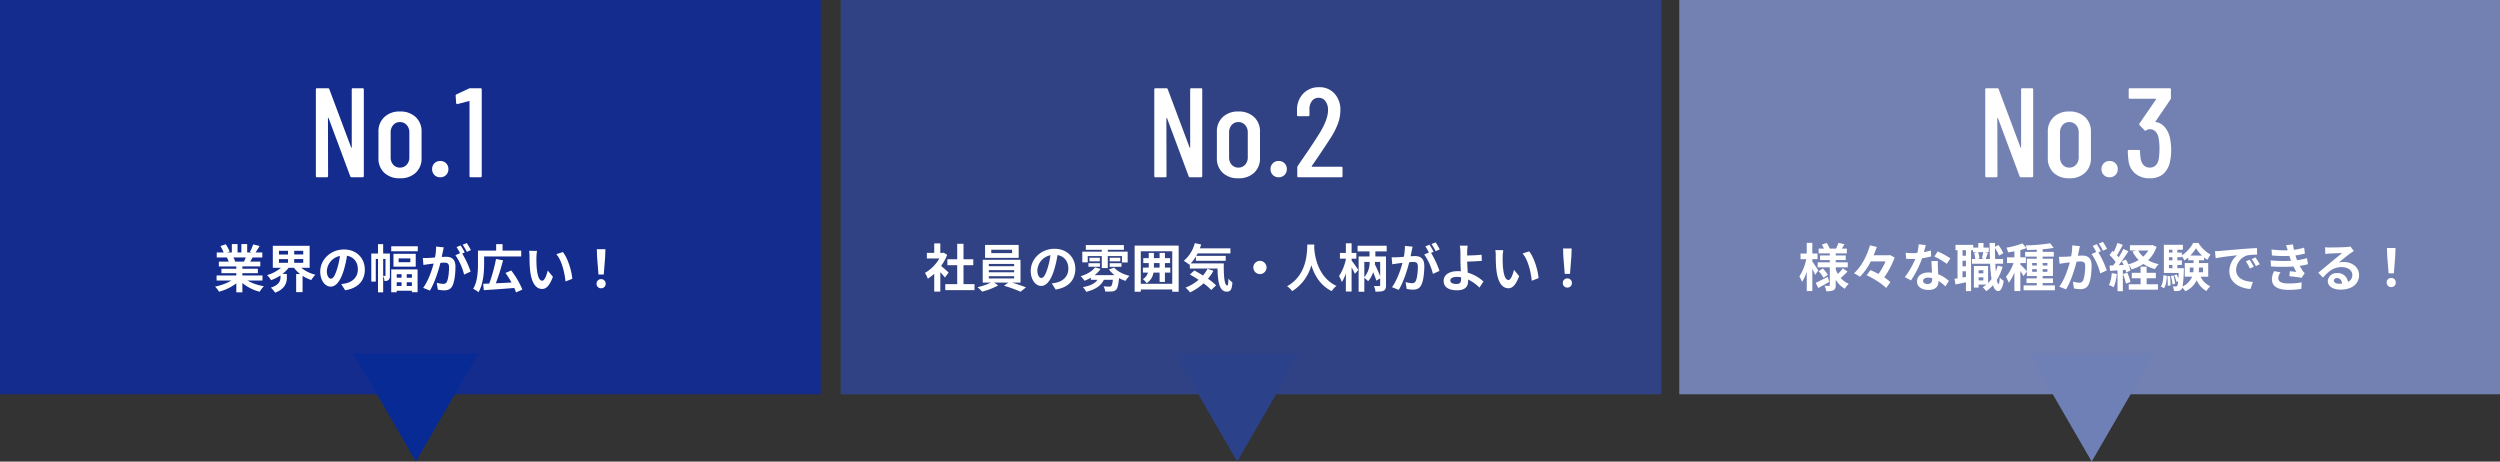
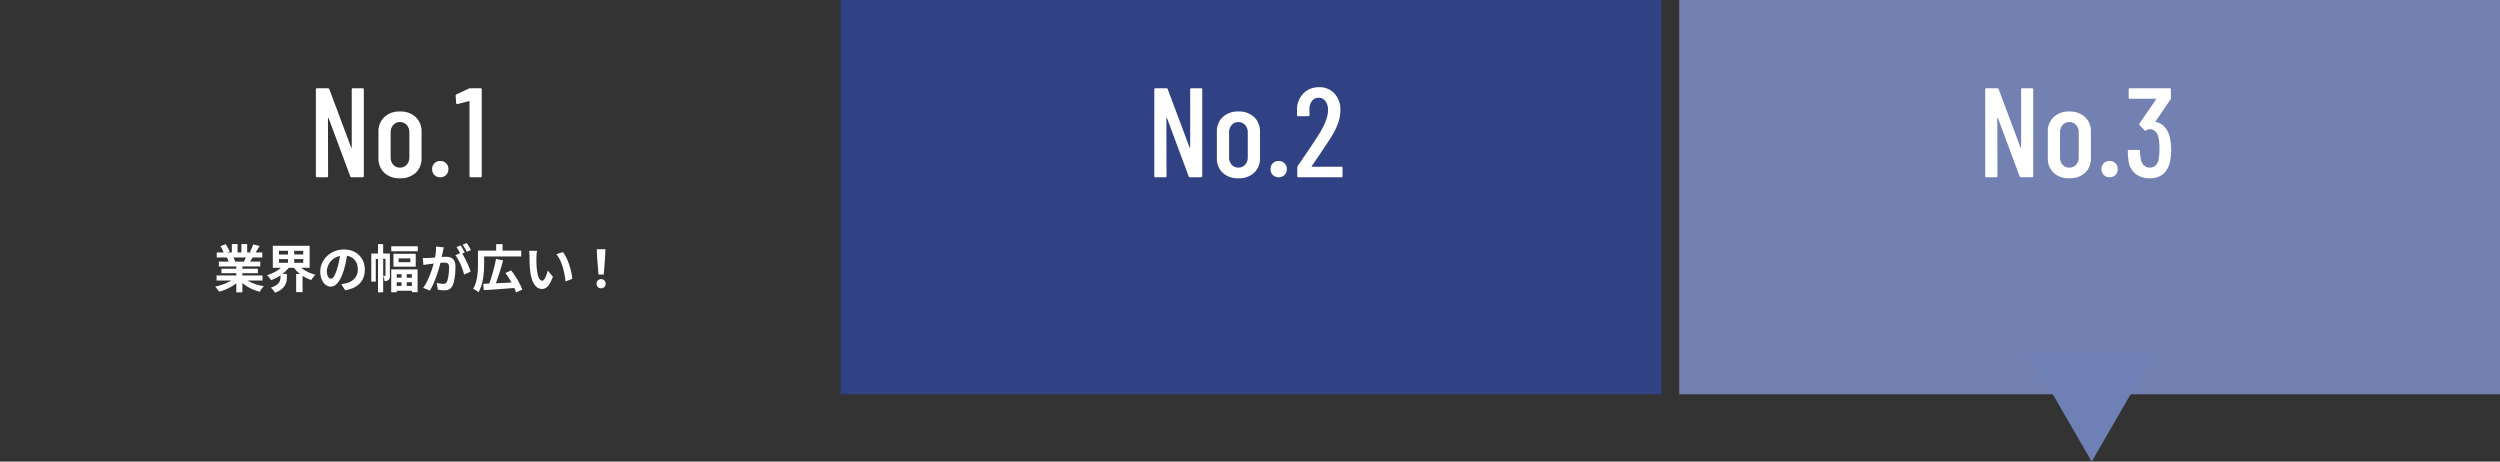
<svg xmlns="http://www.w3.org/2000/svg" width="1258" height="232.264">
  <rect width="100%" height="100%" fill="#333333" stroke="none" />
  <g data-name="ranking">
-     <path data-name="パス 7565" d="M0 0h413v198.4H0z" fill="#142c8e" />
    <path data-name="パス 7566" d="M423 0h413v198.4H423z" fill="#314284" />
    <path data-name="パス 7567" d="M845 0h413v198.4H845z" fill="#7380b2" />
    <path data-name="パス 7569" d="M123.679 129.571c-.286.7-.6 1.456-.91 2.08h-4.864l.442-.078a13.967 13.967 0 00-.884-2zm8.4 11.6v-2.552h-10.118v-1.144h7.8v-2.236h-7.8v-1.17h9.018v-2.418h-5.1c.39-.624.806-1.326 1.222-2.08h4.888v-2.522h-3.38c.6-.91 1.3-2.08 2.028-3.276l-3.25-.78a20.944 20.944 0 01-1.638 3.77l.936.286h-2.306v-4.238h-2.912v4.238h-1.924v-4.238h-2.886v4.238h-2.366l1.274-.468a19.674 19.674 0 00-1.976-3.666l-2.652.91a23.306 23.306 0 011.612 3.224h-3.484v2.522h5.434l-.312.052a11.683 11.683 0 01.884 2.028h-4.94v2.418h8.788v1.17h-7.488v2.236h7.488v1.144h-9.932v2.548h7.462a27.316 27.316 0 01-8.216 3.042 14.422 14.422 0 011.976 2.574 24.663 24.663 0 008.71-4.212v4.524h3.042v-4.68a22.193 22.193 0 008.736 4.394 14.544 14.544 0 012.082-2.808 23.228 23.228 0 01-8.242-2.834zm8.294-10.79h4.55v1.872h-4.554zm0-4.186h4.55v1.872h-4.554zm12.216 1.868h-4.55v-1.872h4.55zm0 4.186h-4.55v-1.872h4.55zm3.224 2.5v-11.05h-18.534v11.05h4.13a19.477 19.477 0 01-7.02 3.684 14.306 14.306 0 012.028 2.548 20.852 20.852 0 004.732-2.414v.936c0 1.664-.52 3.848-4.862 5.252a12.2 12.2 0 012.132 2.522c5.174-1.898 5.928-5.174 5.928-7.644v-1.794h-2.21a17.584 17.584 0 003.12-3.094h2.678a15.688 15.688 0 003.044 3.12h-1.95v9.152h3.224v-8.216a19 19 0 004.394 2.106 13.876 13.876 0 012.052-2.652 18.492 18.492 0 01-7.124-3.51zm27.766.932c0-5.668-4.056-10.14-10.5-10.14-6.734 0-11.934 5.122-11.934 11.128-.002 4.394 2.39 7.564 5.276 7.564 2.834 0 5.07-3.224 6.63-8.476a52.581 52.581 0 001.56-7.046c3.51.6 5.46 3.276 5.46 6.864 0 3.8-2.6 6.188-5.928 6.968a20 20 0 01-2.418.416l1.954 3.096c6.548-1.014 9.9-4.888 9.9-10.374zm-19.11.65a8.184 8.184 0 016.6-7.54 39.027 39.027 0 01-1.372 6.292c-1.066 3.51-2.08 5.15-3.172 5.15-1.014 0-2.054-1.276-2.054-3.9zm28.34 2.5v-8.528h1.17v8.268c0 .208-.052.26-.182.26zm3.38-11.258h-3.38v-4.74h-2.6v4.732h-3.38v14.148h2.262v-11.414h1.118v16.8h2.6v-8.22a7.018 7.018 0 01.676 2.522 2.844 2.844 0 002.054-.546 2.765 2.765 0 00.65-2.21zm5.876 10.4v1.76h-2.442v-1.764zm5.2 1.768h-2.6v-1.772h2.6zm-2.6 4.16v-1.85h2.6v1.846zm-5.044 0v-1.85h2.444v1.846zm-2.754 3.168h2.756v-.78h7.644v.754h2.86v-11.466h-13.26zm9.62-15.136h-5.9v-1.92h5.9zm-8.5-4.212v6.474h11.206v-6.474zm-1.118-3.8v2.5h13.364v-2.5zm26.442.546l-3.874-.39a26.461 26.461 0 01-.546 5.486 55.02 55.02 0 01-3.354.234 24.826 24.826 0 01-2.782 0l.312 3.536c.806-.13 2.158-.312 2.912-.442.468-.052 1.3-.156 2.236-.26-.962 3.562-2.756 8.814-5.278 12.22l3.38 1.352c2.392-3.822 4.316-9.984 5.3-13.936.754-.052 1.4-.1 1.82-.1 1.612 0 2.522.286 2.522 2.366 0 2.574-.364 5.72-1.066 7.2a1.907 1.907 0 01-1.95 1.118 15.024 15.024 0 01-3.172-.546l.548 3.438a17.086 17.086 0 003.12.364c1.976 0 3.406-.572 4.264-2.392 1.118-2.262 1.482-6.474 1.482-9.542 0-3.744-1.95-4.966-4.706-4.966-.546 0-1.3.052-2.184.1.182-.936.39-1.9.546-2.678.13-.646.312-1.478.468-2.154zm11.57-2.158l-2.08.832a29.407 29.407 0 012.106 3.588l2.054-.884a34.588 34.588 0 00-2.082-3.528zm-3.094 1.17l-2.054.858a28.746 28.746 0 011.768 3.068l-2.34 1.014a29.24 29.24 0 014.368 9.75l3.3-1.508a47.181 47.181 0 00-4.238-9.074l1.274-.546c-.494-.954-1.43-2.592-2.08-3.554zm11.83 5.59h18.662v-2.956h-9.386v-3.28h-3.224v3.276h-9.152v6.552c0 3.666-.182 9-2.418 12.662a11.88 11.88 0 012.652 1.716c2.444-3.926 2.86-10.27 2.86-14.378zm19.238 16.648a41.219 41.219 0 00-5.616-9.62l-2.886 1.248a48.874 48.874 0 013.042 4.81c-2.678.156-5.408.286-7.878.39a116.768 116.768 0 003.614-11.544l-3.536-.7a79.594 79.594 0 01-3.406 12.4c-1.118.026-2.132.078-3.042.1l.286 3.2c4.03-.234 9.854-.65 15.34-1.092a15.834 15.834 0 01.884 2.236zm7.384-19.474l-4-.052a15.8 15.8 0 01.208 2.652c0 1.586.026 4.628.286 7.02.728 6.968 3.2 9.542 6.058 9.542 2.08 0 3.718-1.586 5.434-6.11l-2.6-3.172c-.494 2.08-1.534 5.122-2.756 5.122-1.638 0-2.418-2.574-2.782-6.318-.156-1.872-.182-3.822-.156-5.512a21.036 21.036 0 01.308-3.172zm13 .6l-3.3 1.066c2.834 3.224 4.212 9.542 4.628 13.728l3.406-1.326c-.288-3.978-2.264-10.478-4.734-13.47zm17.914 11.31h2.652l.7-8.892.13-3.874h-4.316l.13 3.874zm1.326 6.914a2.213 2.213 0 002.288-2.288 2.219 2.219 0 00-2.288-2.314 2.219 2.219 0 00-2.288 2.314 2.2 2.2 0 002.288 2.288z" fill="#fff" />
-     <path data-name="パス 7570" d="M477.35 137.141c-.546-.52-2.548-2.314-3.8-3.328a25.236 25.236 0 003.068-5.564l-1.738-1.118-.546.13h-1.17v-4.788H470.1v4.784h-3.7v2.816h6.27a19.421 19.421 0 01-7.254 7.25 12.392 12.392 0 011.456 2.938 21.515 21.515 0 003.228-2.496v8.97h3.064v-9.8c.884.962 1.768 2 2.314 2.73zm7.488 5.824v-9.516h4.914v-2.99h-4.914v-7.774h-3.172v7.774h-4.94v2.99h4.94v9.516h-6.006v3.016h14.716v-3.016zm24.462-15.6h-10.5v-1.692h10.5zm3.3-4.108h-16.92v6.5h16.926zm-15.022 15.73h12.74v1.144h-12.74zm0-3.068h12.74v1.092h-12.74zm0-3.094h12.74v1.118h-12.74zm15.938 9.386v-11.492H494.51v11.492h4.082a31.74 31.74 0 01-6.708 2.314 27.2 27.2 0 012.34 2.21 34.643 34.643 0 008.06-3.12l-2-1.4h7.1l-2.184 1.558a69.2 69.2 0 018.346 3.016l2.726-2.186c-1.794-.73-4.524-1.664-6.972-2.392zm27.584-6.89c0-5.668-4.056-10.14-10.5-10.14-6.734 0-11.934 5.122-11.934 11.128-.002 4.394 2.39 7.564 5.276 7.564 2.834 0 5.07-3.224 6.63-8.476a52.581 52.581 0 001.56-7.046c3.51.6 5.46 3.276 5.46 6.864 0 3.8-2.6 6.188-5.928 6.968a20 20 0 01-2.418.416l1.954 3.096c6.548-1.014 9.9-4.888 9.9-10.374zm-19.11.65a8.184 8.184 0 016.6-7.54 39.027 39.027 0 01-1.372 6.292c-1.066 3.51-2.08 5.15-3.172 5.15-1.014 0-2.054-1.276-2.054-3.9zm25.35-7.124h7.072v6.032h3.018v-6.032h7.15v3.226h2.86v-5.434h-10.01v-.936h8.112v-2.392H546.38v2.392h8.034v.936h-9.8v5.382h2.73zm11.05 5.408h5.93v-1.82h-5.928zm0-4.55v1.794h5.33v-1.794zm-10.684 4.524h5.772v-1.794h-5.772zm.52-4.524v1.794h5.2v-1.794zm9.8 5.876a14.587 14.587 0 002.808 2.86h-10.008a14.007 14.007 0 002.99-3.094l-2.782-.832c-1.4 2-4.264 3.588-7.228 4.472a17.269 17.269 0 011.924 2.286 22.509 22.509 0 003.2-1.534v1.066h3.3c-1.352 2.03-3.952 3.096-7.306 3.668a11.844 11.844 0 011.664 2.366c4.108-1.014 7.254-2.73 8.866-6.032H560c-.234 1.9-.52 2.834-.884 3.172a1.367 1.367 0 01-.962.234c-.52 0-1.664-.026-2.86-.13a6.484 6.484 0 01.832 2.6 27.739 27.739 0 003.38-.026 3.014 3.014 0 002.106-.858c.728-.7 1.144-2.366 1.508-5.85a16.939 16.939 0 003.25 1.378 12.571 12.571 0 012-2.522c-3.146-.728-6.188-2.314-7.722-4.16zm22.62-.936v-2.288h2.86v2.288zm8.242 0h-2.7v-2.288h2.6v-2.47h-2.6v-2.626h-2.678v2.626h-2.86v-2.626h-2.6v2.626h-2.756v2.47h2.756v1.456c0 .286 0 .546-.026.832h-2.914v2.522h2.548a5.772 5.772 0 01-2.574 3.306 10.062 10.062 0 011.924 2 7.544 7.544 0 003.406-5.3h3.094v4.7h2.678v-4.706h2.7zm-14.844 8.164v-16.38h15.834v16.38zm-3.094-19.236v23.214h3.094v-1.114h15.834v1.114h3.222v-23.214zm36.66 11.7a17.011 17.011 0 01-2.288 3.354c-1.482-.936-2.99-1.82-4.342-2.522l-2.21 2.028c1.378.78 2.886 1.69 4.368 2.678a23.012 23.012 0 01-6.578 3.922 18.078 18.078 0 012.288 2.418 29.1 29.1 0 006.786-4.578 27.909 27.909 0 013.848 3.354l2.47-2.34a31.78 31.78 0 00-4.108-3.328 22.344 22.344 0 002.756-4zm-8.45-2.73a20.685 20.685 0 002.626-3.484v2.184h15v-2.5h-14.82c.234-.39.468-.806.676-1.222h16.51v-2.574h-15.364c.234-.624.442-1.274.65-1.924l-3.224-.676a17.086 17.086 0 01-5.538 8.892 25.474 25.474 0 012.808 1.95l.234-.208v2.158h13.936c.156 6.656.91 11.622 4.706 11.622 2 0 2.548-1.378 2.782-4.628a12.522 12.522 0 01-2-1.924c-.052 2.106-.156 3.458-.546 3.484-1.508 0-1.846-4.914-1.794-11.154zm34.84-1.278a3.351 3.351 0 00-3.328 3.328 3.351 3.351 0 003.328 3.328 3.351 3.351 0 003.328-3.328 3.351 3.351 0 00-3.328-3.328zm23.842-8.216c-.182 3.432.182 15.236-10.192 20.982a10.835 10.835 0 012.6 2.47 22.2 22.2 0 009.62-13.052c1.456 4.784 4.368 10.14 10.244 13.052a10.163 10.163 0 012.392-2.628c-9.7-4.55-11-15.756-11.206-19.344.026-.546.052-1.066.078-1.482zm22.282 7.1h2.392v-2.86h-2.392v-4.862h-2.886v4.862h-2.99v2.86h2.99v.364a24.962 24.962 0 01-3.432 8.424 17.05 17.05 0 011.43 3.042 22.91 22.91 0 002-4.42v9.15h2.886v-12.194c.65 1.222 1.326 2.47 1.664 3.3l1.69-1.976c-.468-.78-2.522-3.718-3.354-4.758zm14.376 8.864c-.65-1.716-1.69-4.03-2.652-5.98.026-.364.052-.65.052-.832v-.39h2.6zm-7.982-7.2h2.682v.364a11.361 11.361 0 01-2.678 7.306zm11.258-5.3v-2.86H683.14v2.86h6.006v2.548h-5.486v17.726h2.86v-6.942a11.084 11.084 0 011.924 1.664 12.708 12.708 0 002.522-4.55c.676 1.586 1.274 3.146 1.612 4.264l1.922-1.144v3.38c0 .338-.13.442-.494.468-.338.026-1.586.026-2.652-.026a9.571 9.571 0 01.78 2.86c1.9 0 3.224-.026 4.134-.494.936-.494 1.17-1.274 1.17-2.756v-14.456h-5.356v-2.548zm13.052-2.392l-3.874-.39a26.461 26.461 0 01-.546 5.486 55.02 55.02 0 01-3.354.234 24.826 24.826 0 01-2.782 0l.312 3.536c.806-.13 2.158-.312 2.912-.442.468-.052 1.3-.156 2.236-.26-.962 3.562-2.756 8.814-5.278 12.22l3.38 1.352c2.392-3.822 4.316-9.984 5.3-13.936.754-.052 1.4-.1 1.82-.1 1.612 0 2.522.286 2.522 2.366 0 2.574-.364 5.72-1.066 7.2a1.907 1.907 0 01-1.95 1.118 15.024 15.024 0 01-3.172-.546l.552 3.424a17.086 17.086 0 003.12.364c1.976 0 3.406-.572 4.264-2.392 1.118-2.262 1.482-6.474 1.482-9.542 0-3.744-1.95-4.966-4.706-4.966-.546 0-1.3.052-2.184.1.182-.936.39-1.9.546-2.678.13-.646.312-1.478.468-2.154zm11.57-2.158l-2.08.832a29.406 29.406 0 012.106 3.588l2.054-.884a34.593 34.593 0 00-2.078-3.542zm-3.094 1.17l-2.054.858a28.745 28.745 0 011.768 3.068l-2.34 1.014a29.239 29.239 0 014.368 9.75l3.3-1.508a47.181 47.181 0 00-4.238-9.074l1.274-.546c-.49-.968-1.426-2.606-2.076-3.568zm10.5 18.018c0-1.118 1.222-1.82 3.25-1.82a14.142 14.142 0 012.132.182c.026.364.026.676.026.91 0 1.742-.6 2.47-2.262 2.47-1.814-.006-3.14-.474-3.14-1.748zm8.71-17.524h-3.926a18.817 18.817 0 01.286 3.042c.026 1.118.026 2.652.026 4.238 0 1.378.1 3.588.182 5.616a14.775 14.775 0 00-1.534-.078c-4.784 0-7.1 2.158-7.1 4.862 0 3.536 3.042 4.758 6.76 4.758 4.368 0 5.538-2.184 5.538-4.5 0-.26 0-.572-.026-.91a20.281 20.281 0 015.754 4.078l2-3.094a20.415 20.415 0 00-7.9-4.446c-.13-1.924-.234-4-.286-5.564 2.106-.052 5.174-.182 7.358-.364l-.1-3.094c-2.158.26-5.2.364-7.28.39 0-.676 0-1.3.026-1.9a25.024 25.024 0 01.228-3.04zm17.94 2.262l-4-.052a15.806 15.806 0 01.208 2.652c0 1.586.026 4.628.286 7.02.728 6.968 3.2 9.542 6.058 9.542 2.08 0 3.718-1.586 5.434-6.11l-2.6-3.172c-.494 2.08-1.534 5.122-2.756 5.122-1.638 0-2.418-2.574-2.782-6.318-.156-1.872-.182-3.822-.156-5.512a21.034 21.034 0 01.314-3.178zm13 .6l-3.3 1.066c2.834 3.224 4.212 9.542 4.628 13.728l3.406-1.326c-.282-3.984-2.258-10.484-4.728-13.476zm17.914 11.31h2.652l.7-8.892.13-3.874h-4.316l.13 3.874zm1.332 6.908a2.213 2.213 0 002.288-2.288 2.219 2.219 0 00-2.288-2.314 2.219 2.219 0 00-2.288 2.314 2.2 2.2 0 002.288 2.288z" fill="#fff" />
-     <path data-name="パス 7571" d="M914.979 136.091c-.442-.7-2.314-3.562-3.016-4.524v-1.144h2.6v-2.86h-2.6v-5.356h-2.808v5.356h-3.12v2.86h2.886a26 26 0 01-3.484 8.706 14.835 14.835 0 011.35 2.734 21.933 21.933 0 002.368-5.122v9.724h2.808v-11.206a46.382 46.382 0 011.43 3.042zm4.708 3.224c-2.212 1.144-4.5 2.314-6.034 3.014l1.326 2.6c1.664-.91 3.692-2.054 5.512-3.12zm-4.55-2.834a18.225 18.225 0 012.47 3.328l2.21-1.56a17.811 17.811 0 00-2.574-3.146zm12.192-1.452a20.465 20.465 0 01-2.522 2.8 14.113 14.113 0 01-1.066-2.288v-1.012h6.058v-2.52h-6.058v-1.144h5.046v-2.314h-5.046v-1.04h5.59v-2.418h-2.522c.416-.65.884-1.43 1.352-2.21l-3.068-.7c-.26.832-.78 2.028-1.17 2.912h-3.224a14.382 14.382 0 00-1.482-2.866l-2.444.832a14.76 14.76 0 011.014 2.032h-2.652v2.418h5.616v1.04h-4.914v2.314h4.914v1.144h-6.11v2.52h6.11v8.868c0 .312-.1.442-.416.442s-1.326 0-2.21-.052a9.618 9.618 0 01.832 2.756 8.48 8.48 0 003.692-.52c.832-.468 1.092-1.2 1.092-2.6v-2.7a12.332 12.332 0 004.6 4.576 11.508 11.508 0 011.95-2.5 10.867 10.867 0 01-4.054-2.938 41.85 41.85 0 003.432-3.2zm23.686-6.708l-.572.13h-7.644a53.347 53.347 0 001.612-4.212l-3.458-.78c-1.3 4.706-4.134 10.608-8.034 14.066a18.749 18.749 0 012.99 1.742 28.977 28.977 0 005.46-7.722h7.436a35.417 35.417 0 01-3.536 6.314 56.69 56.69 0 00-4.056-1.95l-1.926 2.6c3.538 1.638 7.854 4.342 9.8 6.42l2.158-2.964a20.358 20.358 0 00-3.094-2.392 44.952 44.952 0 005.252-9.984zm18.044-5.022l-3.588-.364a21.864 21.864 0 01-.7 4.342c-.806.078-1.586.1-2.366.1a32.846 32.846 0 01-3.458-.182l.234 3.016c1.118.078 2.184.1 3.25.1.442 0 .884 0 1.352-.026a40.964 40.964 0 01-5.3 9.178l3.146 1.612a47.907 47.907 0 005.558-11.12 45.106 45.106 0 004.55-.91l-.1-3.016a31.874 31.874 0 01-3.51.832c.386-1.404.724-2.732.932-3.562zm-1.352 17.992c0-.91.962-1.586 2.47-1.586a9.34 9.34 0 012.106.26v.52c0 1.43-.546 2.418-2.34 2.418-1.43 0-2.236-.65-2.236-1.612zm7.436-9.906h-3.25c.052 1.586.182 3.9.286 5.824-.6-.052-1.17-.1-1.794-.1-3.614 0-5.746 1.95-5.746 4.5 0 2.86 2.548 4.29 5.772 4.29 3.692 0 5.018-1.872 5.018-4.29v-.26a22.042 22.042 0 013.51 2.78l1.742-2.782a17 17 0 00-5.382-3.328c-.052-1.3-.13-2.548-.156-3.3-.026-1.15-.078-2.242 0-3.334zm4.472 1.378l1.846-2.73a44.786 44.786 0 00-6.422-3.536l-1.664 2.574a37.526 37.526 0 016.24 3.692zm16.016 8.346v-1.56h2.392v1.56zm2.392-5.122v1.56h-2.392v-1.56zm-.078-9.126a26.474 26.474 0 01-.676 3.172l1.326.286h-3.718l1.17-.286a11.586 11.586 0 00-.676-3.172zm-8.684 1.846h-1.716v-2.808h1.716zm-1.716 10.946v-3.146h1.716v2.834zm1.716-5.642h-1.716v-2.808h1.716zm15.964-.338a24.542 24.542 0 01-.938 2.856q-.156-1.755-.234-3.822h3.9v-2.388h-4a183.732 183.732 0 01-.078-5.486 17.832 17.832 0 012.054 3.8l2.132-1.2a16.358 16.358 0 00-2.522-4.134l-1.664.884v-1.954h-2.7c.026 2.886.078 5.616.156 8.086h-2.08c.286-.832.65-2 1.04-3.12l-1.768-.338h2.236v-2.258h-2.658v-2.34h-2.626v2.34h-2.548v-1.4h-8.918v2.7h1.014v14.17c-.546.1-1.066.182-1.534.234l.52 2.834c1.56-.312 3.406-.7 5.252-1.092v4.446h2.574v-20.592h.988v.962h2.054l-1.508.368a13.965 13.965 0 01.572 3.094h-1.638v2.392h9.126a68.826 68.826 0 00.7 7.7 14.2 14.2 0 01-1.716 2v-8.554h-7.15v10.862h2.366v-1.508h3.9a15.655 15.655 0 01-1.842 1.3 13.9 13.9 0 011.768 2.028 17.962 17.962 0 003.404-3.042c.624 1.9 1.482 2.938 2.652 2.964.884 0 2.106-.91 2.756-5.122a9.044 9.044 0 01-2-1.716c-.1 2.054-.312 3.25-.624 3.25-.312-.026-.6-.728-.832-1.976a25.558 25.558 0 002.886-6.682zm17.368 3.094v-1.326h2.314v1.326zm0-4.42h2.314v1.274h-2.314zm7.67 0v1.274h-2.392v-1.274zm0 4.42h-2.392v-1.326h2.392zm-2.392 6.838v-1.17h5.174v-2.34h-5.174v-1.2h5.174v-8.71h-5.174v-1.066h5.59v-2.39h-5.59v-1.3a50.881 50.881 0 005.538-.7l-1.768-2.314a88.892 88.892 0 01-12.324 1.066 8.143 8.143 0 01.676 2.314 168.33 168.33 0 004.914-.156v1.09h-5.85v2.392h5.85v1.066h-4.992v6.292c-.572-.676-2.6-2.782-3.276-3.354v-.754h2.782v-2.886h-2.782v-3.666a27.11 27.11 0 003.094-.988l-2.054-2.366a37.167 37.167 0 01-8.06 2.158 10.718 10.718 0 01.858 2.366c1.014-.13 2.08-.312 3.172-.52v3.016h-3.718v2.886h3.3a25.407 25.407 0 01-3.844 6.97 15.348 15.348 0 011.43 2.938 23.105 23.105 0 002.832-5.15v9.336h2.99v-10.136a22.783 22.783 0 011.56 2.626l1.716-2.34v2.284h4.992v1.2h-5.174v2.34h5.174v1.17h-6.63v2.44h15.73v-2.444zm18.746-19.734l-3.874-.39a26.461 26.461 0 01-.546 5.486 55.02 55.02 0 01-3.354.234 24.826 24.826 0 01-2.782 0l.312 3.536c.806-.13 2.158-.312 2.912-.442.468-.052 1.3-.156 2.236-.26-.962 3.562-2.756 8.814-5.278 12.22l3.38 1.352c2.392-3.822 4.316-9.984 5.3-13.936.754-.052 1.4-.1 1.82-.1 1.612 0 2.522.286 2.522 2.366 0 2.574-.364 5.72-1.066 7.2a1.907 1.907 0 01-1.95 1.118 15.024 15.024 0 01-3.172-.546l.55 3.43a17.086 17.086 0 003.12.364c1.976 0 3.406-.572 4.264-2.392 1.118-2.262 1.482-6.474 1.482-9.542 0-3.744-1.95-4.966-4.706-4.966-.546 0-1.3.052-2.184.1.182-.936.39-1.9.546-2.678.13-.646.312-1.478.468-2.154zm11.57-2.158l-2.08.832a29.406 29.406 0 012.106 3.588l2.054-.884a34.587 34.587 0 00-2.08-3.536zm-3.094 1.17l-2.054.858a28.745 28.745 0 011.768 3.068l-2.34 1.014a29.239 29.239 0 014.368 9.75l3.3-1.508a47.181 47.181 0 00-4.238-9.074l1.274-.546c-.492-.962-1.428-2.6-2.078-3.562zm7.54 14.534a18.9 18.9 0 01-1.378 6.032 15.283 15.283 0 012.366 1.118 24.038 24.038 0 001.56-6.708zm5.642.468a30.766 30.766 0 011.512 4.836l2.288-.832a28.664 28.664 0 00-1.612-4.68zm11.912 2.132h4.628v-2.73h-4.628v-3.094h-3.042v3.094h-4.42v2.73h4.42v3.042h-5.958v2.7h14.69v-2.7h-5.69zm.806-13.962a13.148 13.148 0 01-2.548 3.094 11.776 11.776 0 01-2.5-3.094zm2.106-2.782l-.546.13h-10.766v2.652h2.964l-1.664.546a16.854 16.854 0 003.068 4.238 19.933 19.933 0 01-5.174 2.158 25.636 25.636 0 00-1.2-2.392l-2.054.858c.312.572.624 1.222.91 1.872l-2.5.1c1.638-2.106 3.432-4.732 4.862-6.994l-2.522-1.17a47.148 47.148 0 01-2.314 4.212c-.26-.312-.546-.676-.884-1.04.936-1.456 1.976-3.458 2.912-5.226l-2.672-.988a32.96 32.96 0 01-1.9 4.524c-.208-.182-.416-.364-.6-.52l-1.482 2.106a25.514 25.514 0 013.068 3.536c-.416.6-.832 1.17-1.222 1.664l-1.872.078.26 2.678 3.77-.234v10.456h2.678v-10.634l1.326-.1a12.465 12.465 0 01.338 1.326l2.184-.988a15.521 15.521 0 00-1.066-3.068 12.121 12.121 0 011.638 2.5 23.313 23.313 0 005.928-2.73 19.047 19.047 0 005.8 2.6 12.419 12.419 0 011.9-2.5 18.555 18.555 0 01-5.33-1.976 16.5 16.5 0 004.238-6.734zm5.82 21.762c1.066-1.456 1.326-3.874 1.456-6.24l-1.716-.338c-.1 2.21-.416 4.394-1.3 5.72zm1.69-6.032a30.777 30.777 0 01.178 4.81l1.4-.182a25.462 25.462 0 00-.26-4.758zm1.768-.13a19.558 19.558 0 01.806 4.212l1.352-.286a21.416 21.416 0 00-.858-4.186zm3.276-3.926v-1.612h2.262v-2.34h-2.262v-1.56h2.262v-.6a14.283 14.283 0 011.222 2.21 15.3 15.3 0 002-1.482v1.4h2.65v1.4h-4.42v6.864h3.692a9.18 9.18 0 01-4.78 4.902 63.87 63.87 0 00.624-8.164c.026-.338.026-1.014.026-1.014zm-4.238-1.612h1.772v1.612h-1.768zm1.768-3.9v1.56h-1.768v-1.56zm0-3.77v1.43h-1.768v-1.43zm8.97 2.938a19.426 19.426 0 002.86-3.692 18.455 18.455 0 003.042 3.692zm6.4 6.006v2.392h-2.136a22.8 22.8 0 00.1-2.288v-.1zm-6.656 2.392v-2.392h1.89v.078a14.034 14.034 0 01-.156 2.314zm9.282 2.236v-6.864h-4.654v-1.4h2.6v-1.43a11.814 11.814 0 001.69 1.2 18 18 0 011.534-2.652 16.788 16.788 0 01-6.11-5.85h-2.652a16.6 16.6 0 01-5.668 6.24v-1.378h-2.262v-1.43h2.782v-2.5h-9.572v14.166h7.436c-.052 1.118-.1 2.08-.156 2.86a15.009 15.009 0 00-.884-2.106l-1.222.416a15.236 15.236 0 011.17 3.354l.832-.312a6.048 6.048 0 01-.442 2.262.776.776 0 01-.7.338 14.73 14.73 0 01-1.586-.1 5.94 5.94 0 01.624 2.392 10.119 10.119 0 002.288-.078 2.064 2.064 0 001.56-.91 2.118 2.118 0 00.338-.728 10.345 10.345 0 011.508 1.82 11.419 11.419 0 005.772-5.538 11.269 11.269 0 004.862 5.46 12.03 12.03 0 011.95-2.444 9.784 9.784 0 01-4.862-4.784zm3.406-12.844l.338 3.562c3.016-.65 8.32-1.222 10.764-1.482a10.4 10.4 0 00-3.874 8.034c0 5.642 5.148 8.554 10.608 8.918l1.222-3.562c-4.42-.234-8.424-1.768-8.424-6.058a7.9 7.9 0 015.512-7.28 27.01 27.01 0 015.018-.364l-.026-3.328c-1.846.078-4.68.234-7.358.468-4.758.39-9.048.78-11.232.962-.498.052-1.512.104-2.552.13zm17.442 4.316l-1.924.806a20.06 20.06 0 012.028 3.614l1.976-.884a32.273 32.273 0 00-2.08-3.536zm2.912-1.2l-1.9.884a22.873 22.873 0 012.132 3.51l1.95-.936a38.89 38.89 0 00-2.182-3.454zm7.644 1.508l.182 3.068a96.692 96.692 0 0011.31.026c.416.884.91 1.794 1.456 2.7-.78-.078-2.184-.208-3.276-.312l-.26 2.47c1.9.208 4.706.546 6.162.832l1.586-2.392a7.926 7.926 0 01-1.17-1.326 23.661 23.661 0 01-1.352-2.314 34.839 34.839 0 004.16-.806l-.52-3.068a33.567 33.567 0 01-4.966 1.04c-.156-.416-.312-.806-.442-1.17-.13-.39-.26-.806-.39-1.222a37.9 37.9 0 004.784-.962l-.416-2.99a29.884 29.884 0 01-5.122 1.118q-.273-1.326-.468-2.73l-3.484.39c.312.91.572 1.742.832 2.574a54.083 54.083 0 01-8.138-.39l.182 2.99a60.79 60.79 0 008.762.234c.156.442.312.936.52 1.534.1.286.208.6.338.91a66.626 66.626 0 01-10.266-.2zm4.992 6.032l-3.224-.62a8.634 8.634 0 00-1.118 4.186c.052 3.718 3.276 5.252 8.476 5.252a39.934 39.934 0 006.318-.494l.182-3.3a34.22 34.22 0 01-6.526.572c-3.432 0-5.252-.78-5.252-2.7a4.88 4.88 0 011.144-2.892zm26.832 4.112c0-.65.624-1.248 1.612-1.248 1.4 0 2.366 1.092 2.522 2.782a13.573 13.573 0 01-1.508.078c-1.56 0-2.626-.65-2.626-1.612zm-4.42-16.744l.1 3.38c.6-.078 1.43-.156 2.132-.208 1.378-.078 4.966-.234 6.292-.26-1.274 1.118-3.978 3.3-5.434 4.5-1.534 1.274-4.68 3.926-6.526 5.408l2.366 2.444c2.782-3.172 5.382-5.278 9.36-5.278 3.068 0 5.408 1.586 5.408 3.926a3.768 3.768 0 01-2.158 3.536 5.2 5.2 0 00-5.538-4.446 4.357 4.357 0 00-4.654 4.056c0 2.6 2.73 4.264 6.344 4.264 6.292 0 9.412-3.25 9.412-7.358 0-3.8-3.354-6.552-7.774-6.552a10.157 10.157 0 00-2.47.286c1.638-1.3 4.368-3.588 5.772-4.576.6-.442 1.222-.806 1.82-1.2l-1.69-2.314a11.36 11.36 0 01-1.976.286c-1.482.13-7.046.234-8.424.234a18.043 18.043 0 01-2.362-.128zm31.954 13.13h2.652l.7-8.892.13-3.874h-4.316l.13 3.874zm1.326 6.916a2.213 2.213 0 002.288-2.288 2.219 2.219 0 00-2.288-2.314 2.219 2.219 0 00-2.288 2.314 2.2 2.2 0 002.288 2.288z" fill="#fff" />
    <path data-name="パス 7572" d="M176.995 45.039a.566.566 0 01.64-.64h4.8a.566.566 0 01.64.64v43.52a.566.566 0 01-.64.64h-5.5a.7.7 0 01-.7-.512l-10.888-29.248a.156.156 0 00-.192-.1.151.151 0 00-.128.16l.064 29.06a.566.566 0 01-.64.64h-4.864a.566.566 0 01-.64-.64v-43.52a.566.566 0 01.64-.64h5.44a.7.7 0 01.7.512l10.952 29.248q.064.192.192.16t.128-.224zm24.256 44.672a10.963 10.963 0 01-7.9-2.784 9.752 9.752 0 01-2.912-7.392V66.287a9.722 9.722 0 012.944-7.36 10.913 10.913 0 017.872-2.816 11 11 0 017.936 2.816 9.722 9.722 0 012.944 7.36v13.248a9.7 9.7 0 01-2.944 7.392 11.078 11.078 0 01-7.94 2.784zm0-5.376a4.441 4.441 0 003.392-1.436 5.356 5.356 0 001.344-3.808v-12.42a5.383 5.383 0 00-1.344-3.772 4.4 4.4 0 00-3.392-1.472 4.3 4.3 0 00-3.36 1.472 5.462 5.462 0 00-1.312 3.772v12.416a5.435 5.435 0 001.312 3.812 4.342 4.342 0 003.36 1.436zm20.288 4.864a3.987 3.987 0 01-2.944-1.152 3.987 3.987 0 01-1.152-2.948 3.987 3.987 0 011.152-2.94 3.987 3.987 0 012.944-1.152 3.987 3.987 0 012.94 1.152 3.987 3.987 0 011.156 2.94 3.987 3.987 0 01-1.156 2.948 3.987 3.987 0 01-2.94 1.152zm14.34-44.608a1.7 1.7 0 01.768-.192h5.12a.566.566 0 01.64.64v43.52a.566.566 0 01-.64.64h-4.868a.566.566 0 01-.64-.64v-37.44a.307.307 0 00-.1-.224q-.1-.1-.16-.032l-5.7 1.472-.256.064q-.384 0-.512-.576l-.252-3.584a.752.752 0 01.448-.768z" fill="#fff" />
    <path data-name="パス 7573" d="M598.89 45.039a.566.566 0 01.64-.64h4.8a.566.566 0 01.64.64v43.52a.566.566 0 01-.64.64h-5.5a.7.7 0 01-.7-.512l-10.888-29.248a.156.156 0 00-.192-.1.151.151 0 00-.128.16l.064 29.06a.566.566 0 01-.64.64h-4.864a.566.566 0 01-.64-.64v-43.52a.566.566 0 01.64-.64h5.44a.7.7 0 01.7.512l10.952 29.248q.064.192.192.16t.128-.224zm24.256 44.672a10.963 10.963 0 01-7.9-2.784 9.752 9.752 0 01-2.912-7.392V66.287a9.722 9.722 0 012.944-7.36 10.913 10.913 0 017.872-2.816 11 11 0 017.936 2.816 9.722 9.722 0 012.944 7.36v13.248a9.7 9.7 0 01-2.944 7.392 11.078 11.078 0 01-7.94 2.784zm0-5.376a4.441 4.441 0 003.392-1.436 5.356 5.356 0 001.344-3.808v-12.42a5.383 5.383 0 00-1.344-3.772 4.4 4.4 0 00-3.392-1.472 4.3 4.3 0 00-3.36 1.472 5.462 5.462 0 00-1.312 3.772v12.416a5.435 5.435 0 001.312 3.812 4.342 4.342 0 003.36 1.436zm20.288 4.864a3.987 3.987 0 01-2.944-1.152 3.987 3.987 0 01-1.152-2.948 3.987 3.987 0 011.152-2.94 3.987 3.987 0 012.944-1.152 3.987 3.987 0 012.94 1.152 3.987 3.987 0 011.156 2.94 3.987 3.987 0 01-1.156 2.948 3.987 3.987 0 01-2.94 1.152zm16.64-5.632a.211.211 0 000 .224.215.215 0 00.192.1h14.656a.566.566 0 01.64.64v4.028a.566.566 0 01-.64.64h-21.5a.566.566 0 01-.64-.64v-4.224a1.291 1.291 0 01.252-.836l1.984-2.94q6.08-8.768 9.408-14.208 3.84-6.528 3.84-10.88a7.291 7.291 0 00-1.312-4.572 4.128 4.128 0 00-3.424-1.7 4.069 4.069 0 00-3.392 1.664 6.782 6.782 0 00-1.216 4.416v2.56a.566.566 0 01-.64.64h-4.992a.566.566 0 01-.64-.64v-2.752a11.649 11.649 0 013.264-8.128 10.658 10.658 0 017.872-3.072 10.026 10.026 0 017.744 3.2 11.986 11.986 0 012.944 8.448 19.366 19.366 0 01-1.12 6.364 35.248 35.248 0 01-3.424 6.944q-1.6 2.56-6.72 10.176z" fill="#fff" />
    <path data-name="パス 7574" d="M1017.016 45.039a.566.566 0 01.64-.64h4.8a.566.566 0 01.64.64v43.52a.566.566 0 01-.64.64h-5.5a.7.7 0 01-.7-.512l-10.888-29.248a.156.156 0 00-.192-.1.151.151 0 00-.128.16l.064 29.06a.566.566 0 01-.64.64h-4.864a.566.566 0 01-.64-.64v-43.52a.566.566 0 01.64-.64h5.44a.7.7 0 01.7.512l10.952 29.248q.064.192.192.16t.128-.224zm24.256 44.672a10.963 10.963 0 01-7.9-2.784 9.752 9.752 0 01-2.912-7.392V66.287a9.722 9.722 0 012.944-7.36 10.913 10.913 0 017.872-2.816 11 11 0 017.936 2.816 9.722 9.722 0 012.944 7.36v13.248a9.7 9.7 0 01-2.944 7.392 11.078 11.078 0 01-7.94 2.784zm0-5.376a4.441 4.441 0 003.392-1.436 5.356 5.356 0 001.344-3.808v-12.42a5.383 5.383 0 00-1.344-3.772 4.4 4.4 0 00-3.392-1.472 4.3 4.3 0 00-3.36 1.472 5.462 5.462 0 00-1.312 3.772v12.416a5.435 5.435 0 001.312 3.812 4.342 4.342 0 003.36 1.436zm20.288 4.864a3.987 3.987 0 01-2.944-1.152 3.987 3.987 0 01-1.152-2.948 3.987 3.987 0 011.152-2.94 3.987 3.987 0 012.944-1.152 3.987 3.987 0 012.94 1.152 3.987 3.987 0 011.156 2.94 3.987 3.987 0 01-1.156 2.948 3.987 3.987 0 01-2.94 1.152zm30.272-20.224a29.421 29.421 0 01.7 6.464 27.214 27.214 0 01-.576 5.824 11.2 11.2 0 01-3.392 6.272 10.069 10.069 0 01-6.844 2.176 10.889 10.889 0 01-7.328-2.432 9.958 9.958 0 01-3.36-6.656 33.956 33.956 0 01-.32-4.544.566.566 0 01.64-.64h4.864a.566.566 0 01.64.64 34.01 34.01 0 00.32 3.712 6.117 6.117 0 001.568 3.36 4.036 4.036 0 002.976 1.184q3.584 0 4.544-4.16a34.6 34.6 0 00.384-5.376 27.672 27.672 0 00-.576-6.016 5.7 5.7 0 00-1.632-2.784 3.958 3.958 0 00-2.72-.992 3.2 3.2 0 00-1.728.576.614.614 0 01-.448.192.554.554 0 01-.448-.256l-2.432-2.5a.774.774 0 01-.064-.9l8.32-12.1q.064-.064 0-.192a.205.205 0 00-.192-.128H1071.8a.566.566 0 01-.64-.64v-4.02a.566.566 0 01.64-.64h19.968a.566.566 0 01.64.64v4.224a1.291 1.291 0 01-.256.832l-7.488 11.004q-.192.192.128.32a7.219 7.219 0 014.384 2.4 12.192 12.192 0 012.656 5.156z" fill="#fff" />
  </g>
-   <path data-name="パス 7596" d="M209.281 232.264l-31.455-54.38h62.91z" fill="#082a94" />
-   <path data-name="パス 7597" d="M622.545 232.264l-31.455-54.38H654z" fill="#2b4189" />
  <path data-name="パス 7598" d="M1052.545 232.264l-31.455-54.38H1084z" fill="#6f80b6" />
</svg>